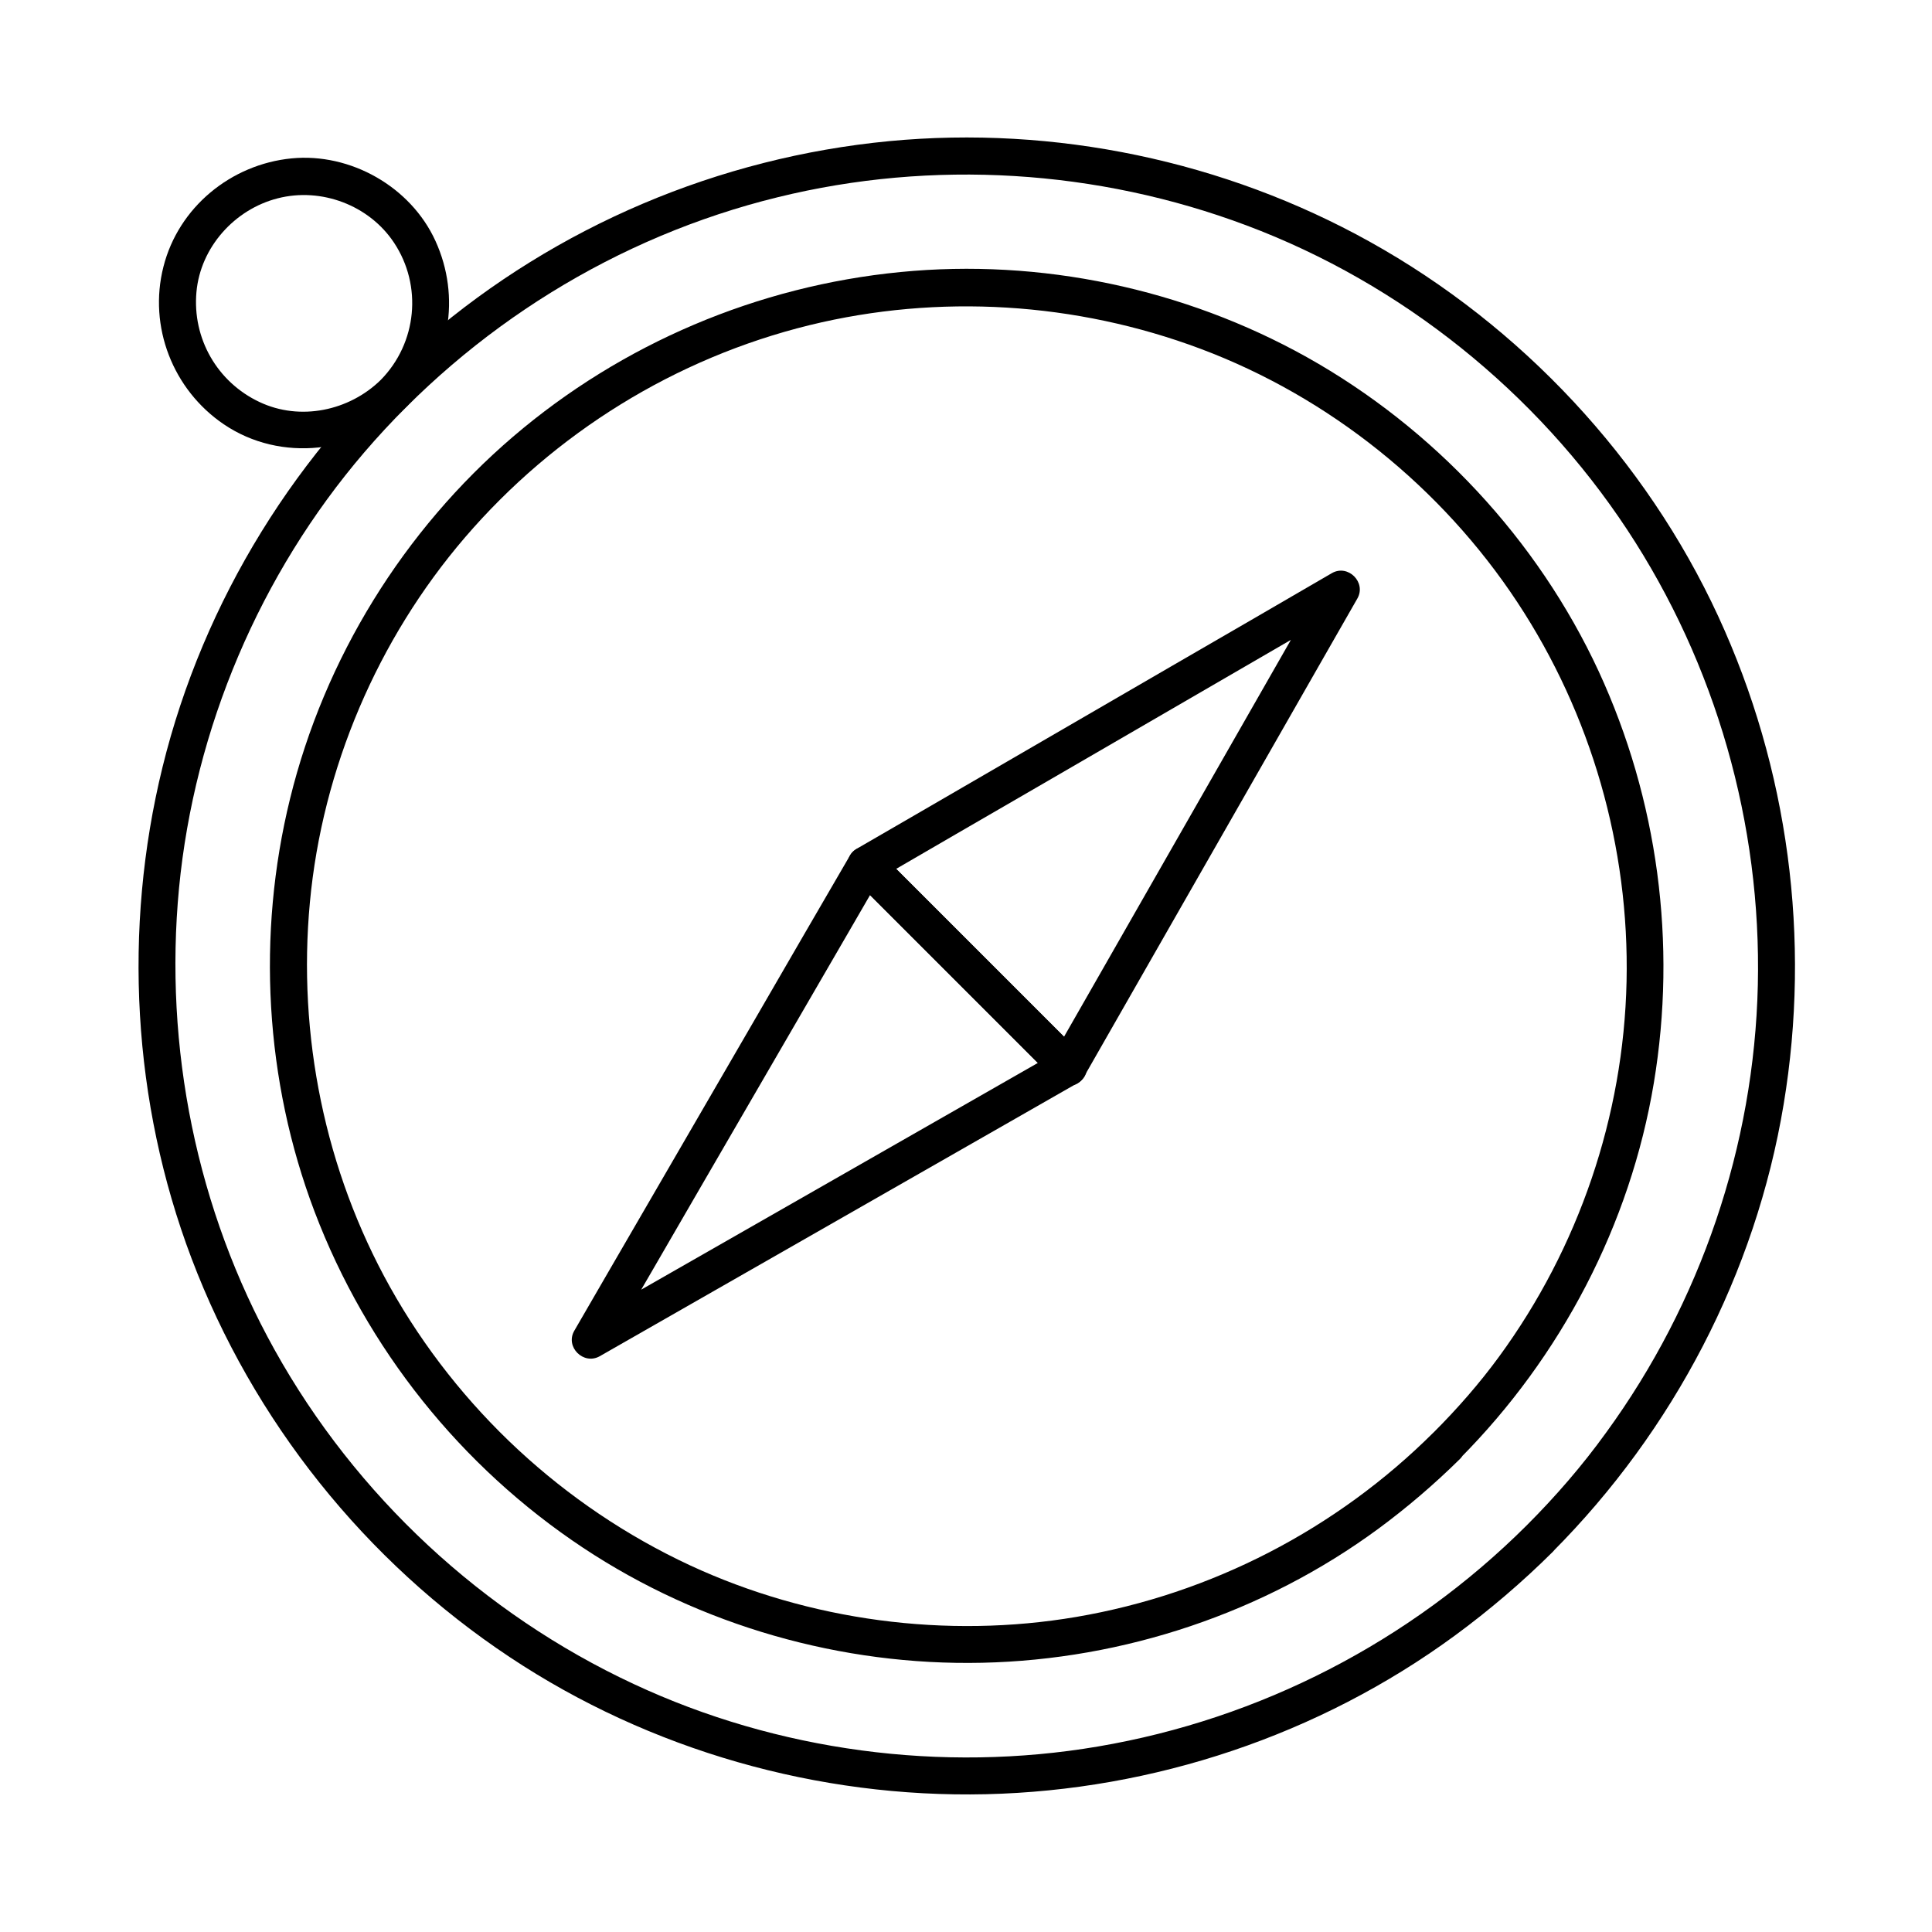
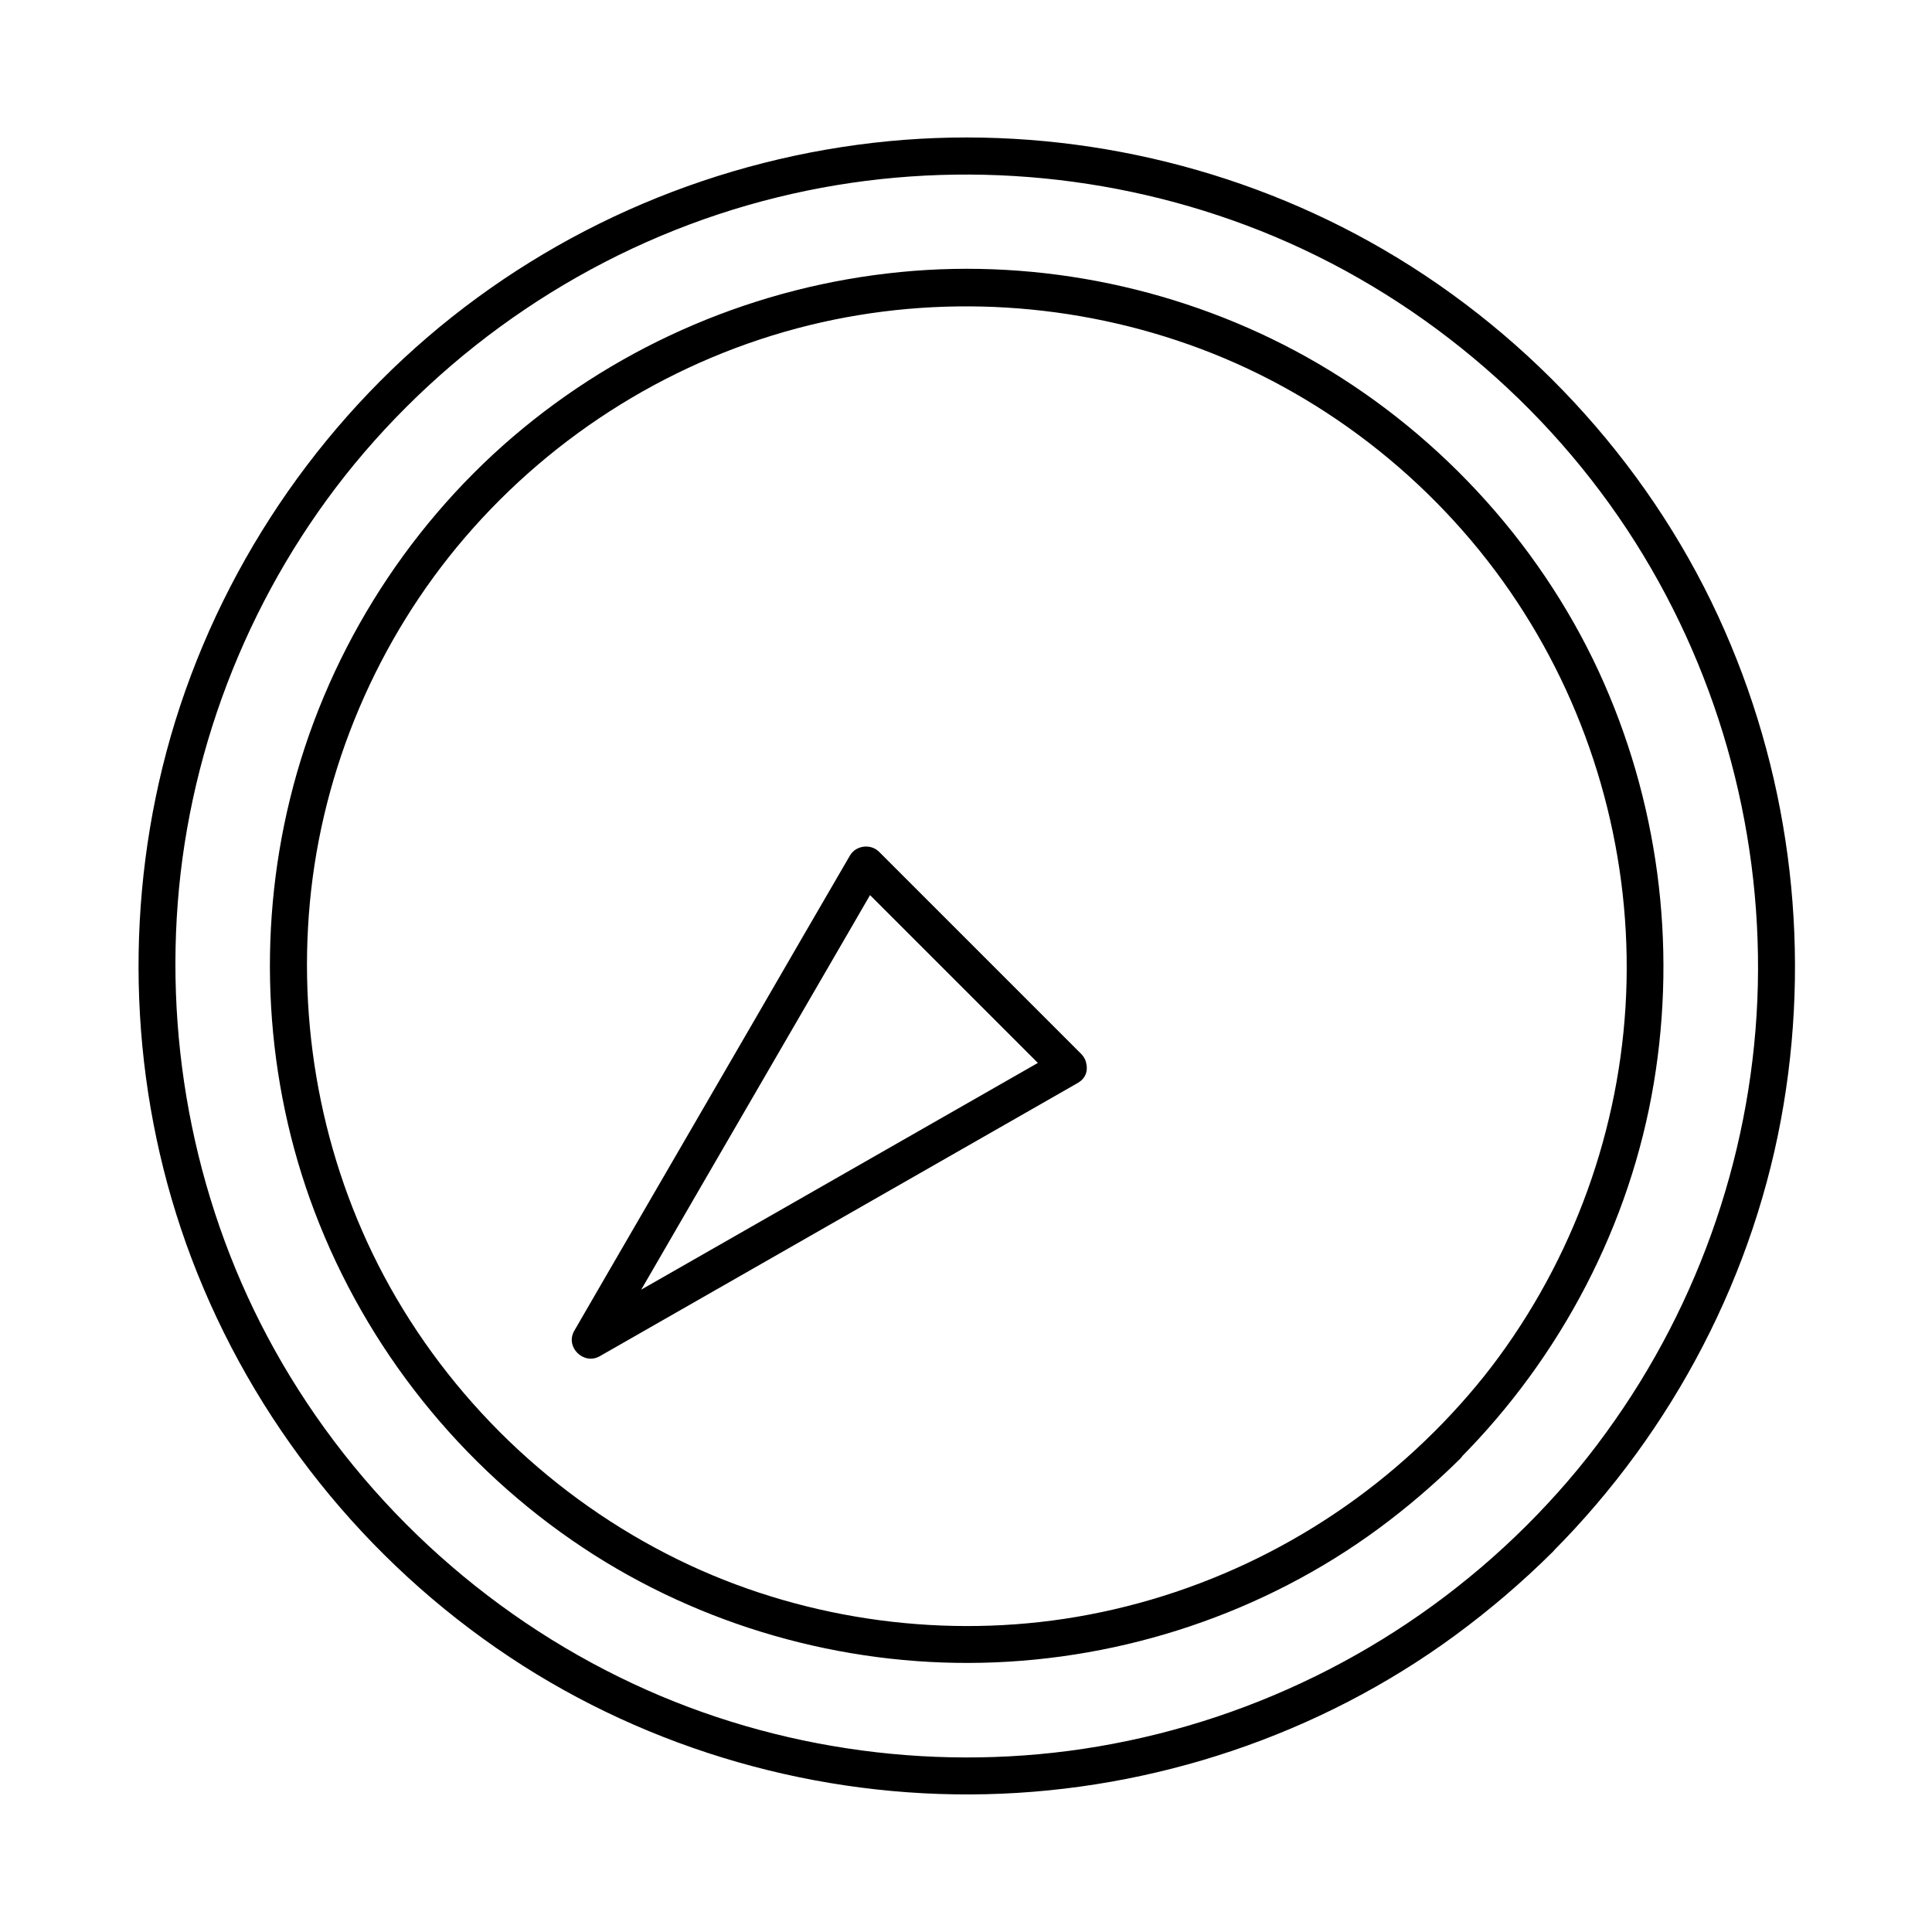
<svg xmlns="http://www.w3.org/2000/svg" fill="#000000" width="800px" height="800px" version="1.1" viewBox="144 144 512 512">
  <g>
    <path d="m548.54 548.29c-30.848 30.75-70.602 51.266-113.55 58.547-41.379 7.035-84.969 1.23-123-16.531-40.051-18.648-73.703-49.938-95.203-88.559-20.664-37.098-29.371-80.195-25.34-122.41 4.082-42.312 21.453-83.199 49.102-115.47 28.535-33.258 66.961-57.172 109.57-67.602 41.031-10.086 84.672-7.379 124.23 7.477 41.031 15.398 76.801 44.133 100.91 80.688 23.469 35.621 35.57 77.98 34.586 120.64-0.984 42.559-15.152 84.18-40.195 118.57-6.348 8.805-13.43 16.973-21.105 24.648-4.477 4.477 2.461 11.465 6.938 6.938 31.98-32.129 53.777-73.801 61.203-118.57 7.281-43.789 1.277-89.004-17.32-129.3-19.234-41.672-52.199-76.949-92.348-99.285-38.523-21.453-83.492-30.848-127.38-26.668-45.117 4.328-88.02 22.484-122.41 52.004-34.441 29.57-59.336 69.816-70.16 113.9-10.527 42.902-7.969 88.809 7.676 130.14 16.285 43.051 46.051 80.293 84.379 105.73 37.098 24.648 81.672 37.344 126.2 36.309 44.43-1.031 88.266-15.695 124.13-41.969 9.25-6.789 17.957-14.219 26.074-22.289 4.477-4.426-2.508-11.41-6.984-6.934z" />
-     <path d="m430.5 423.27c-15.598-15.598-31.242-31.242-46.84-46.84-2.215-2.215-4.43-4.43-6.691-6.691-0.344 2.559-0.641 5.164-0.984 7.723 14.219-8.266 28.438-16.531 42.656-24.746 22.582-13.086 45.164-26.223 67.75-39.312 5.164-3 10.383-6.004 15.547-9.004-2.262-2.262-4.477-4.477-6.742-6.742-8.168 14.316-16.383 28.633-24.551 42.953-12.941 22.68-25.93 45.312-38.867 67.996-3 5.266-6.004 10.48-9.004 15.742-3.148 5.512 5.363 10.48 8.512 4.969 8.168-14.316 16.383-28.633 24.551-42.953 12.941-22.68 25.93-45.312 38.867-67.996 3-5.266 6.004-10.48 9.004-15.742 2.461-4.281-2.461-9.199-6.742-6.742-14.219 8.266-28.438 16.531-42.656 24.746-22.582 13.086-45.164 26.223-67.75 39.312-5.164 3-10.383 6.004-15.547 9.004-2.754 1.574-3.246 5.512-0.984 7.723 15.598 15.598 31.242 31.242 46.84 46.84 2.215 2.215 4.43 4.43 6.691 6.691 4.43 4.535 11.418-2.402 6.941-6.93z" />
    <path d="m430.5 423.27c-15.598-15.598-31.242-31.242-46.84-46.84-2.215-2.215-4.43-4.43-6.691-6.691-2.215-2.215-6.148-1.723-7.723 0.984-8.266 14.219-16.531 28.438-24.746 42.656-13.086 22.582-26.223 45.164-39.312 67.75-3 5.164-6.004 10.383-9.004 15.547-2.461 4.281 2.461 9.152 6.742 6.742 14.316-8.168 28.633-16.383 42.953-24.551 22.68-12.941 45.312-25.93 67.996-38.867 5.266-3 10.48-6.004 15.742-9.004 5.512-3.148 0.543-11.66-4.969-8.512-14.316 8.168-28.633 16.383-42.953 24.551-22.68 12.941-45.312 25.93-67.996 38.867-5.266 3-10.48 6.004-15.742 9.004 2.262 2.262 4.477 4.477 6.742 6.742 8.266-14.219 16.531-28.438 24.746-42.656 13.086-22.582 26.223-45.164 39.312-67.75 3-5.164 6.004-10.383 9.004-15.547-2.559 0.344-5.164 0.641-7.723 0.984l53.531 53.531c4.418 4.523 11.406-2.414 6.93-6.941z" />
    <path d="m523.88 523.64c-25.73 25.633-58.844 42.754-94.613 48.855-34.391 5.856-70.75 1.031-102.43-13.676-33.406-15.547-61.449-41.523-79.457-73.703-17.27-30.898-24.551-66.766-21.254-101.99 3.297-35.426 17.91-69.668 41.082-96.68 23.812-27.75 55.844-47.578 91.363-56.285 34.195-8.363 70.555-6.102 103.52 6.25 34.145 12.793 63.961 36.754 84.035 67.207 19.582 29.668 29.719 64.945 28.93 100.52-0.789 35.672-12.695 70.555-33.75 99.336-5.215 7.137-11.117 13.875-17.418 20.172-4.477 4.477 2.461 11.465 6.938 6.938 26.863-27.012 45.215-62.043 51.465-99.629 6.148-36.949 1.082-75.031-14.613-109.03-16.188-34.934-43.789-64.5-77.391-83.297-32.52-18.156-70.555-26.176-107.65-22.535-37.836 3.691-73.801 18.941-102.68 43.641-29.027 24.848-49.988 58.793-59.09 95.941-8.855 36.016-6.691 74.688 6.496 109.42 13.777 36.309 38.82 67.648 71.191 89.102 31.094 20.613 68.488 31.293 105.78 30.453 37.539-0.836 74.637-13.234 104.89-35.473 7.676-5.656 14.906-11.855 21.695-18.547 4.426-4.477-2.512-11.465-7.039-6.988z" />
-     <path d="m244.92 244.67c-8.363 8.215-21.402 10.973-32.176 5.856-11.168-5.266-17.809-16.828-16.68-29.176 1.082-11.855 10.137-21.895 21.551-24.797 11.512-2.953 24.207 1.82 30.801 11.758 7.574 11.418 6.102 26.57-3.496 36.359-4.43 4.527 2.508 11.512 6.938 6.938 11.414-11.66 14.316-28.98 7.527-43.789-6.543-14.316-22.484-23.371-38.129-21.844-16.039 1.574-29.961 12.941-33.949 28.734-4.035 15.844 2.508 32.57 15.988 41.723 15.105 10.234 35.719 7.773 48.609-4.82 4.481-4.43-2.457-11.367-6.984-6.941z" />
+     <path d="m244.92 244.67z" />
  </g>
</svg>